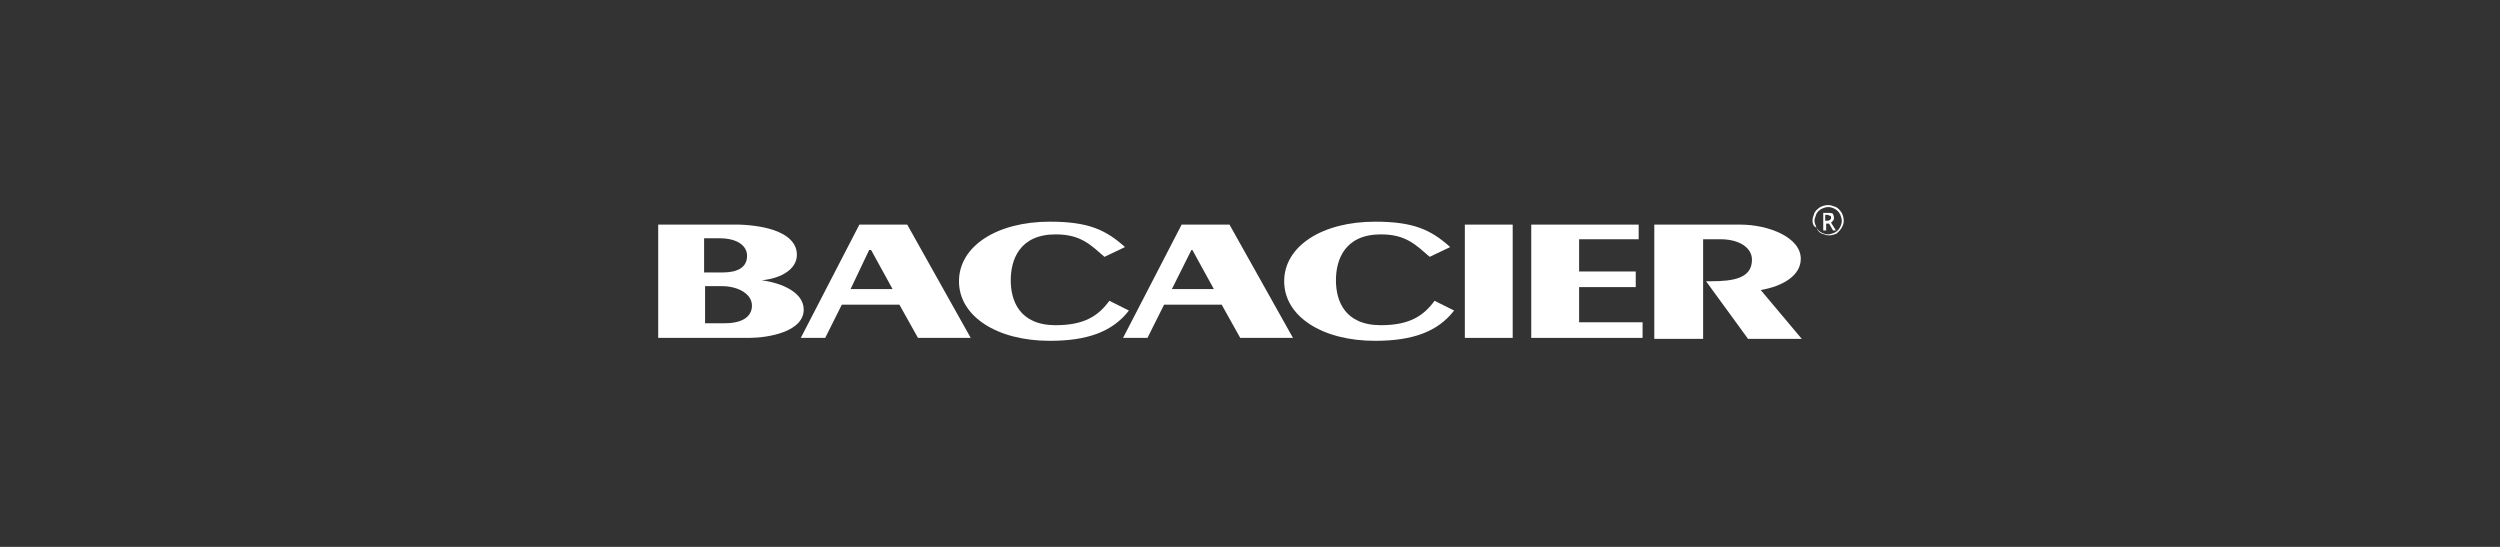
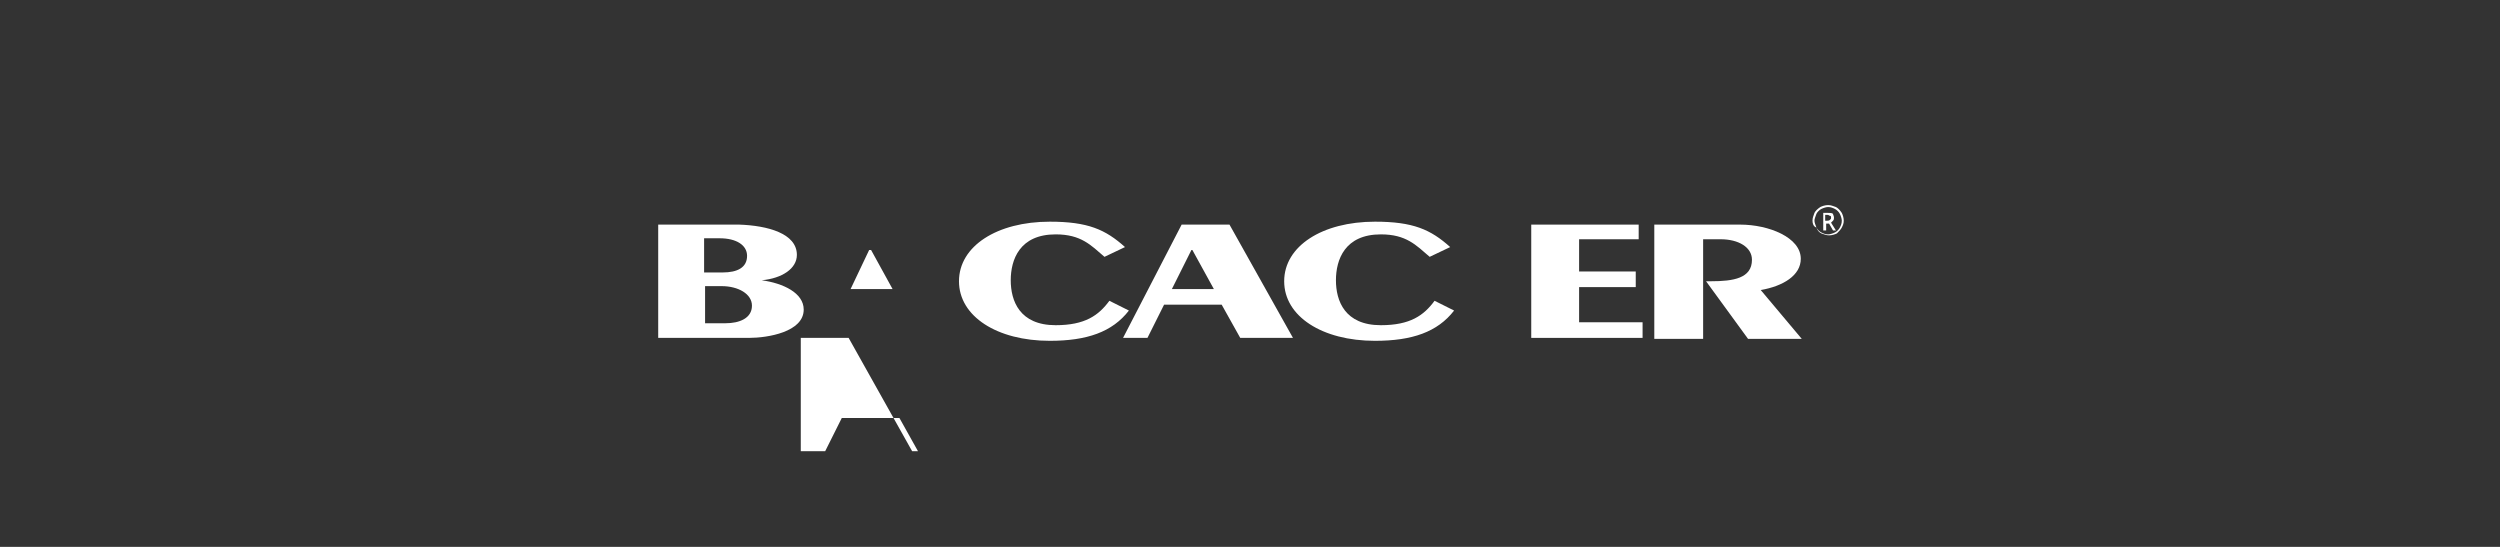
<svg xmlns="http://www.w3.org/2000/svg" id="Calque_1" x="0px" y="0px" viewBox="0 0 256 56" style="enable-background:new 0 0 256 56;" xml:space="preserve">
  <rect x="0" y="0" width="256" height="56" fill="#333333" stroke="none" />
  <style type="text/css">	.st0{fill:#FFFFFF;}</style>
  <g>
    <path class="st0" d="M72.2,27.9h1.8c1.5,0,2.5-0.5,2.5-1.7c0-1.1-1.1-1.8-2.8-1.8h-1.6V27.9z M72.2,33.1h2.1c1.4,0,2.7-0.5,2.7-1.8   c0-1.2-1.4-2-3.1-2h-1.7V33.1z M75.7,23c2.9,0.1,5.9,0.9,5.9,3.1c0,1.4-1.5,2.4-3.6,2.6v0c2.2,0.3,4.3,1.3,4.3,3   c0,2.3-3.7,2.9-5.6,2.9h-9.3V23H75.7z" />
-     <path class="st0" d="M87.1,29.6h4.3l-2.2-4H89L87.1,29.6z M82,34.6L88,23h4.9l6.5,11.6H94l-1.9-3.4h-5.9l-1.7,3.4H82z" />
+     <path class="st0" d="M87.1,29.6h4.3l-2.2-4H89L87.1,29.6z M82,34.6h4.9l6.5,11.6H94l-1.9-3.4h-5.9l-1.7,3.4H82z" />
    <path class="st0" d="M113.1,26.3c-1.4-1.2-2.4-2.3-5-2.3c-3.7,0-4.6,2.6-4.6,4.7c0,2.1,0.9,4.6,4.6,4.6c3,0,4.4-1,5.5-2.5l2,1   c-1.7,2.2-4.3,3.1-8.1,3.1c-5.4,0-9.3-2.5-9.3-6.1c0-3.6,3.9-6.1,9.3-6.1c3.9,0,5.7,0.8,7.7,2.6L113.1,26.3z" />
    <path class="st0" d="M120,29.6h4.3l-2.2-4H122L120,29.6z M115,34.6l6-11.6h4.9l6.5,11.6H127l-1.9-3.4h-5.9l-1.7,3.4H115z" />
    <path class="st0" d="M146.4,26.3c-1.4-1.2-2.4-2.3-5-2.3c-3.7,0-4.6,2.6-4.6,4.7c0,2.1,0.9,4.6,4.6,4.6c3,0,4.4-1,5.5-2.5l2,1   c-1.7,2.2-4.3,3.1-8.1,3.1c-5.4,0-9.3-2.5-9.3-6.1c0-3.6,3.9-6.1,9.3-6.1c3.9,0,5.7,0.8,7.7,2.6L146.4,26.3z" />
-     <rect x="150" y="23" class="st0" width="4.9" height="11.6" />
    <polygon class="st0" points="156.8,34.6 156.8,23 167.8,23 167.8,24.5 161.7,24.5 161.7,27.8 167.5,27.8 167.5,29.4 161.7,29.4    161.7,33 168.2,33 168.2,34.6  " />
    <path class="st0" d="M169.4,34.6V23h8.8c2.9,0,6.2,1.3,6.2,3.5c0,1.7-1.8,2.8-4.1,3.2l4.2,5h-5.5l-4.3-5.9h0.5   c2.3,0,4.2-0.3,4.2-2.2c0-1.3-1.4-2.1-3.2-2.1h-1.8v10.2H169.4z" />
    <path class="st0" d="M186.9,22.6h0.2c0.1,0,0.2,0,0.3-0.1c0.1-0.1,0.1-0.1,0.1-0.2c0-0.1,0-0.2-0.1-0.2c-0.1,0-0.1-0.1-0.3-0.1   h-0.2V22.6z M187.8,22.3c0,0.1,0,0.2-0.1,0.3c-0.1,0.1-0.1,0.1-0.2,0.2l0.5,0.8h-0.3l-0.4-0.7h-0.3v0.7h-0.3v-1.8h0.5   c0.2,0,0.4,0,0.5,0.1C187.7,22,187.8,22.1,187.8,22.3 M185.8,22.6c0,0.2,0.1,0.4,0.2,0.7c0.1,0.2,0.3,0.4,0.5,0.5   c0.2,0.1,0.4,0.2,0.7,0.2c0.2,0,0.5-0.1,0.7-0.2c0.2-0.1,0.4-0.3,0.5-0.5c0.1-0.2,0.2-0.4,0.2-0.7c0-0.2-0.1-0.5-0.2-0.7   c-0.1-0.2-0.3-0.4-0.5-0.5c-0.2-0.1-0.4-0.2-0.7-0.2c-0.2,0-0.5,0.1-0.7,0.2c-0.2,0.1-0.4,0.3-0.5,0.5   C185.9,22.2,185.8,22.4,185.8,22.6 M185.6,22.6c0-0.3,0.1-0.5,0.2-0.8c0.1-0.2,0.3-0.4,0.6-0.6c0.2-0.1,0.5-0.2,0.8-0.2   c0.3,0,0.5,0.1,0.8,0.2c0.2,0.1,0.4,0.3,0.6,0.6c0.1,0.2,0.2,0.5,0.2,0.8c0,0.3-0.1,0.5-0.2,0.7c-0.1,0.2-0.3,0.4-0.5,0.6   c-0.2,0.1-0.5,0.2-0.8,0.2c-0.3,0-0.5-0.1-0.8-0.2c-0.2-0.1-0.4-0.3-0.5-0.6C185.7,23.2,185.6,22.9,185.6,22.6" />
  </g>
</svg>